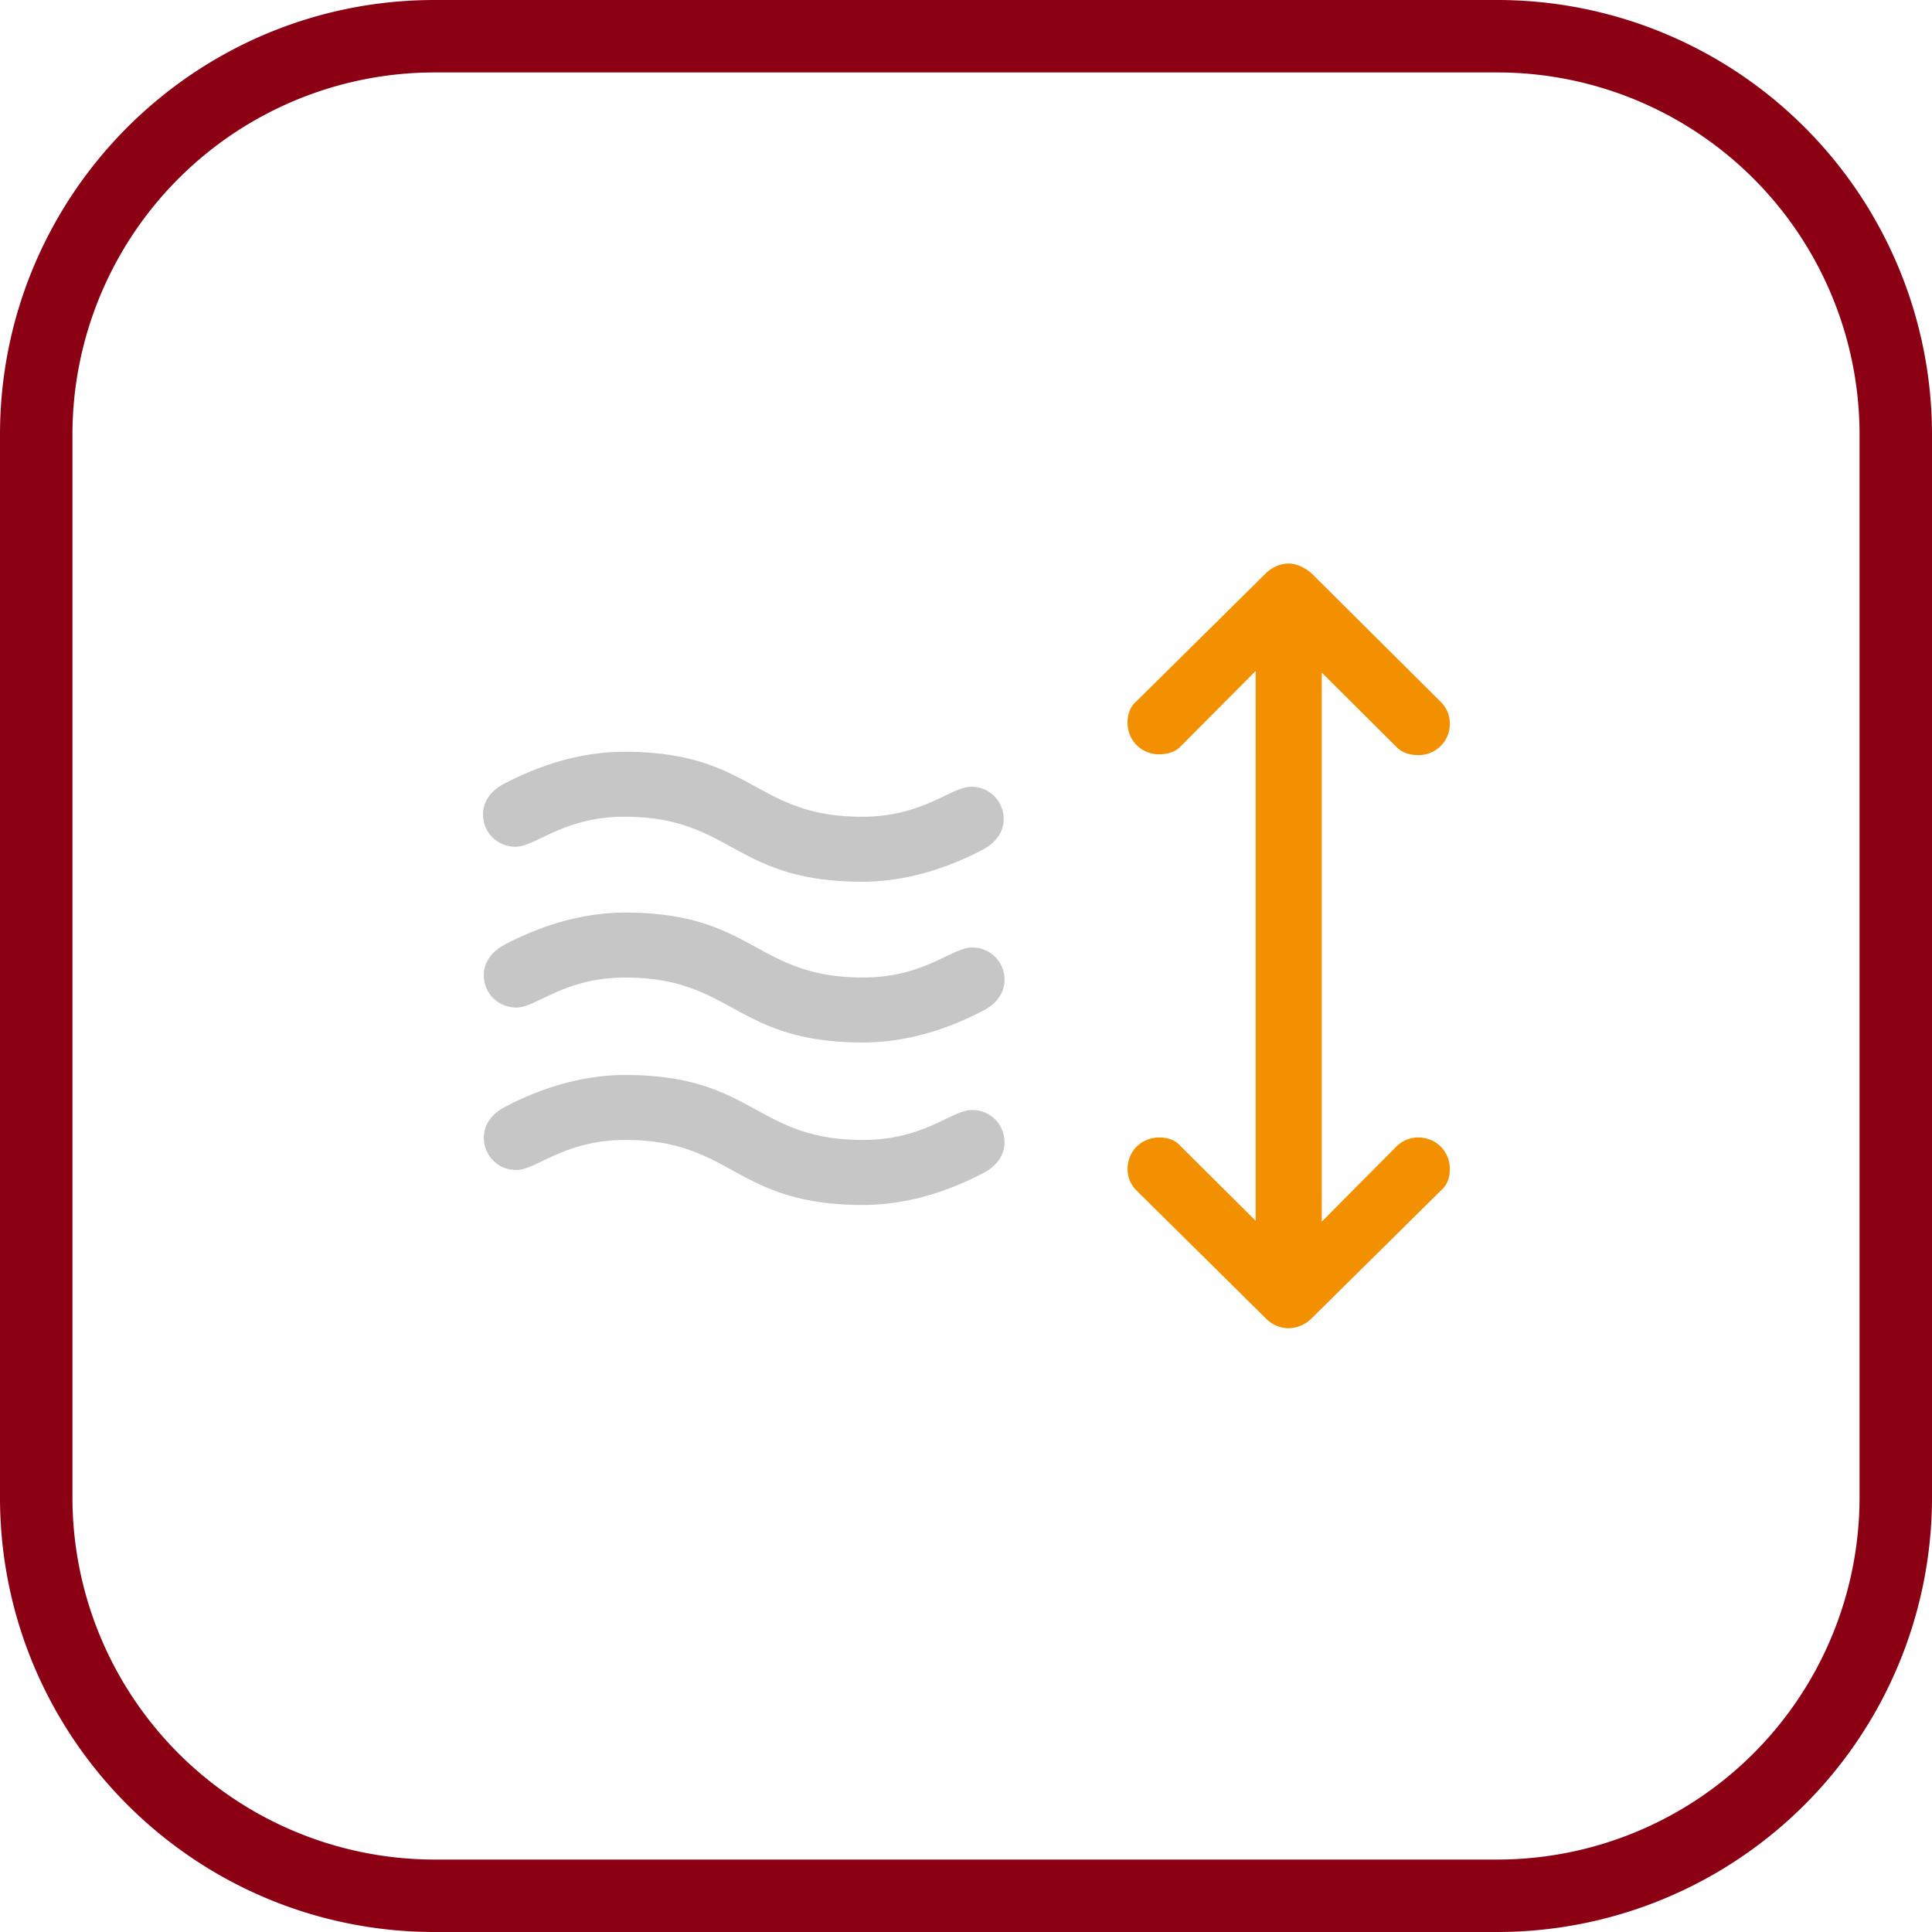
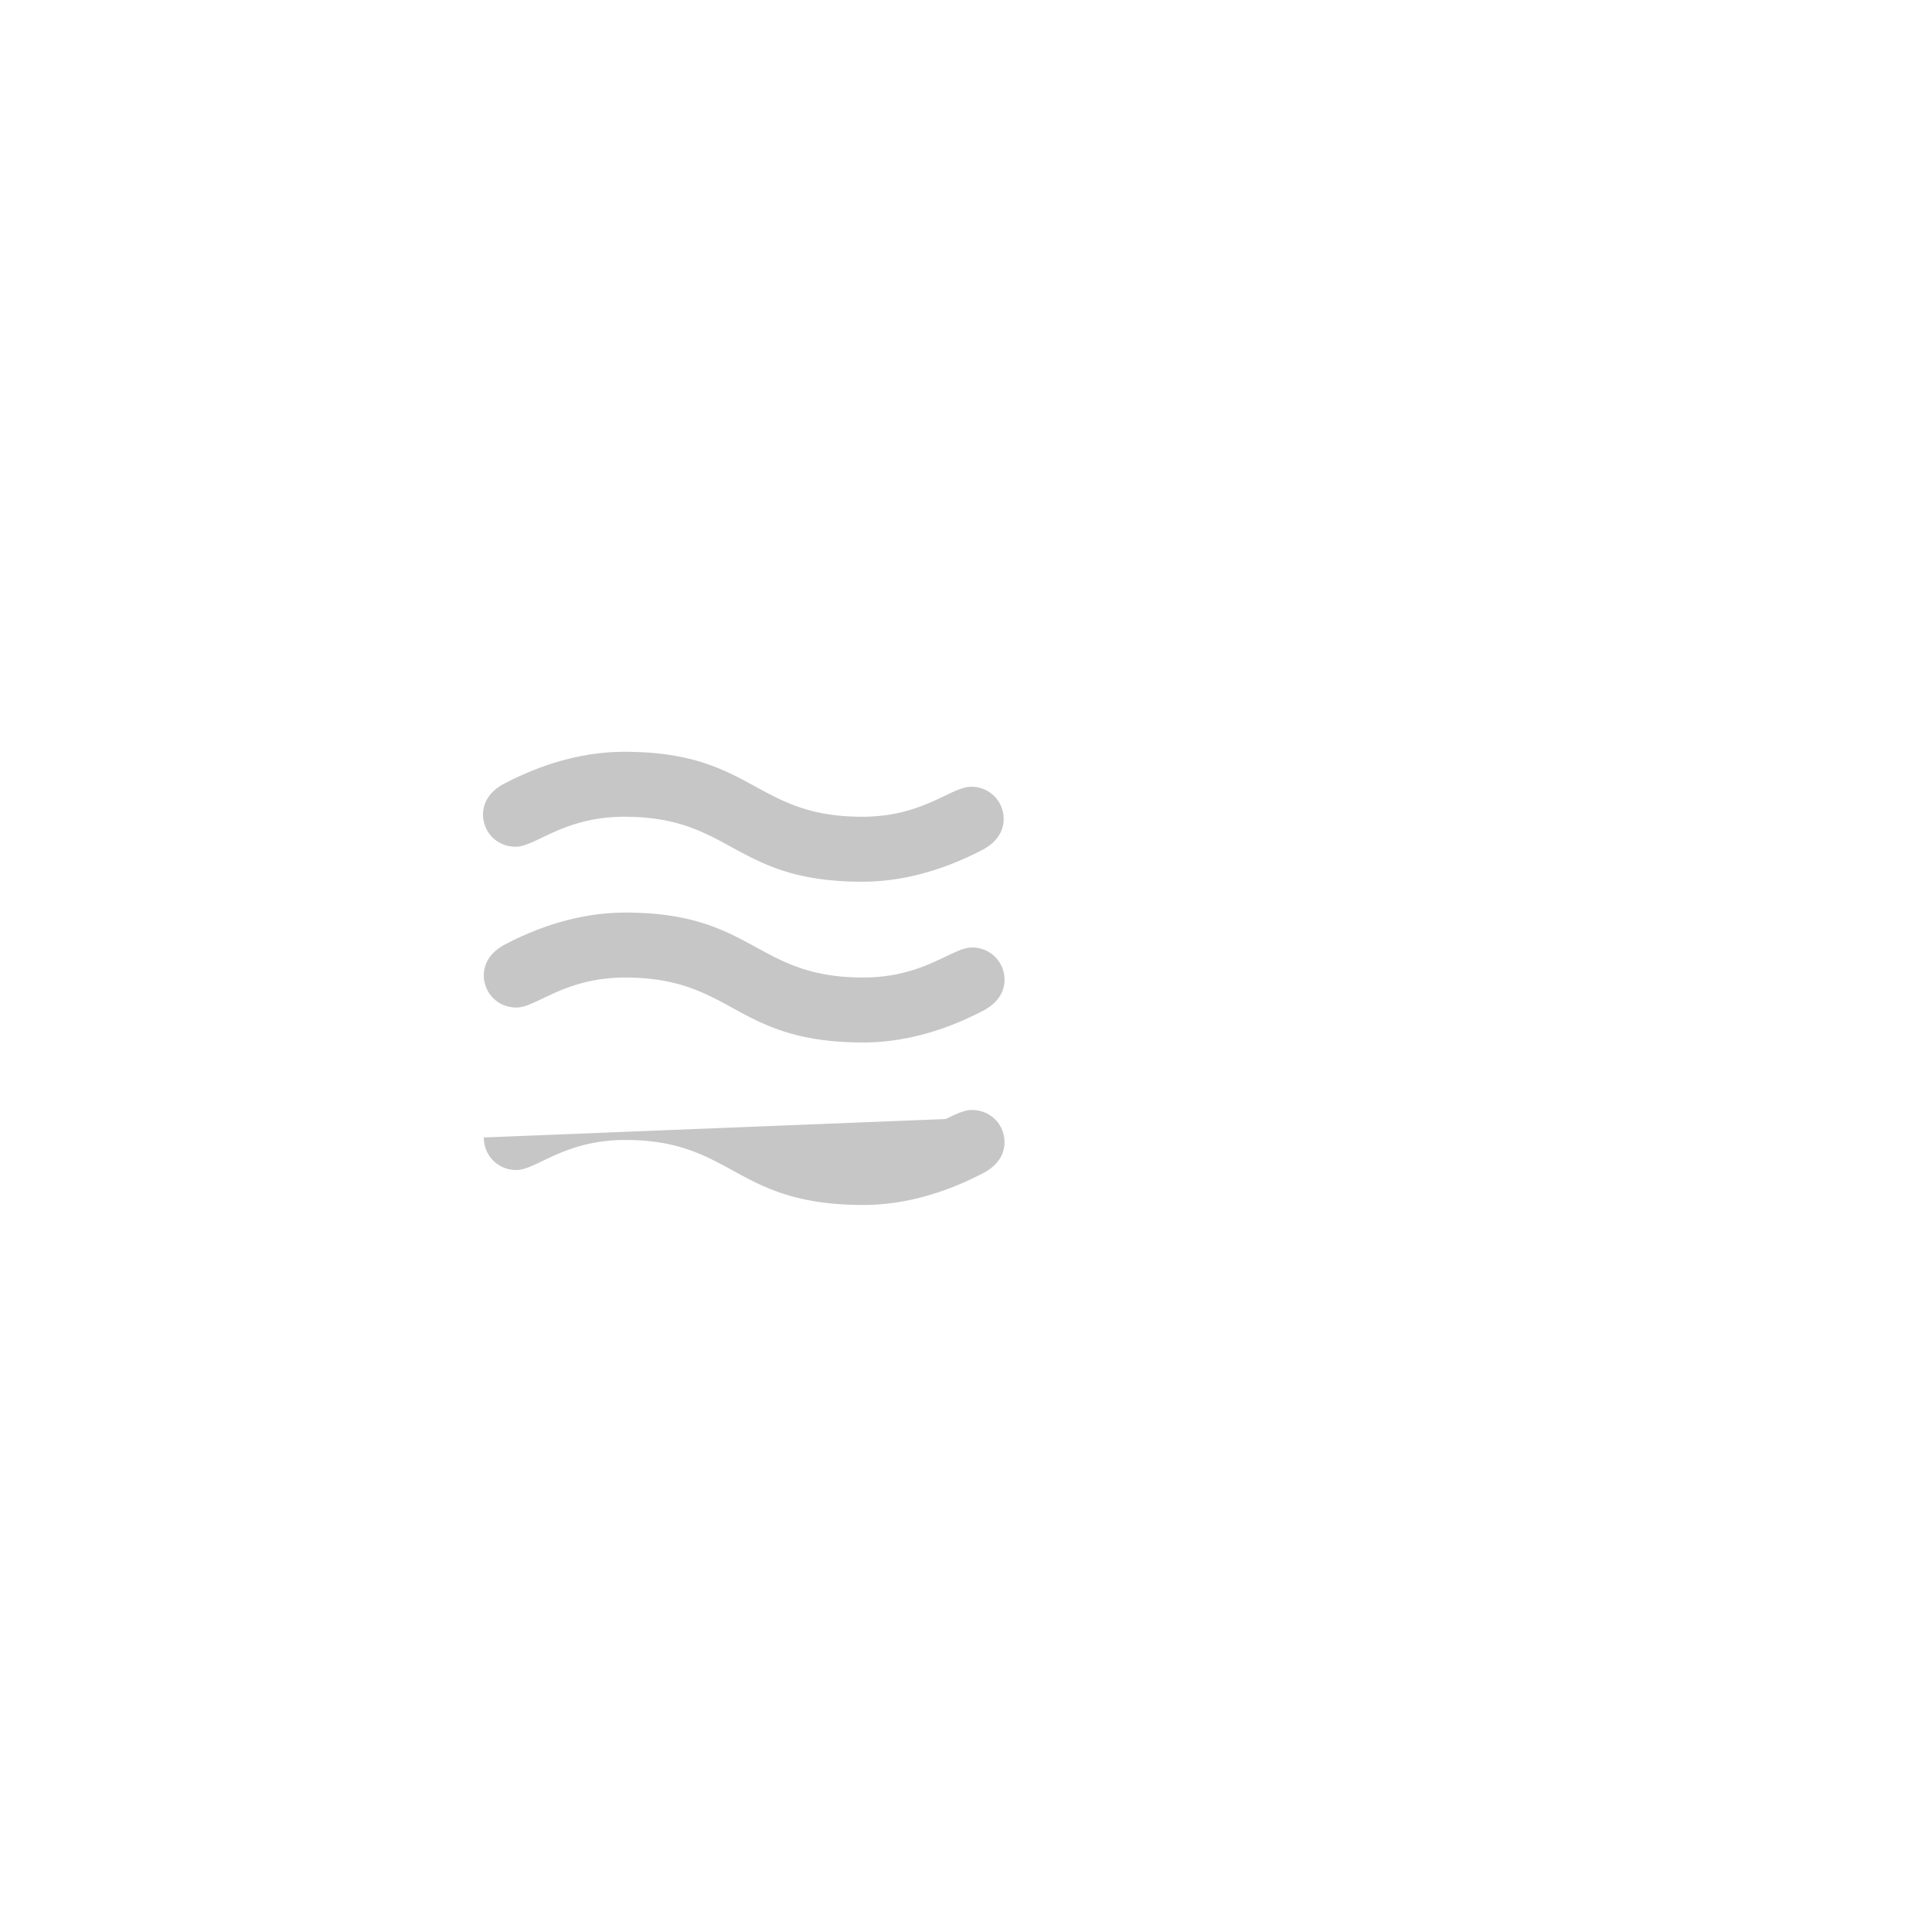
<svg xmlns="http://www.w3.org/2000/svg" width="48" height="48" fill="none" viewBox="0 0 48 48">
-   <path fill="url(#a)" d="M37.2 1.8a9 9 0 0 1 9 9v26.4a9 9 0 0 1-9 9H10.8a9 9 0 0 1-9-9V10.8a9 9 0 0 1 9-9h26.4Zm0-1.8H10.8C4.835 0 0 4.835 0 10.8v26.4C0 43.165 4.835 48 10.8 48h26.4A10.8 10.8 0 0 0 48 37.2V10.8A10.8 10.8 0 0 0 37.2 0Z" />
-   <path fill="#C6C6C6" d="M12.811 21.037c.182 0 .389-.099.652-.225.458-.219 1.087-.52 2.052-.52 1.282 0 1.956.369 2.66.754.77.42 1.574.86 3.246.86.978 0 1.997-.269 3.016-.807.374-.207.499-.497.499-.745a.797.797 0 0 0-.811-.807c-.182 0-.389.099-.652.225-.458.219-1.087.52-2.052.52-1.282 0-1.956-.369-2.66-.754-.77-.42-1.574-.86-3.246-.86-.978 0-1.997.269-3.016.807-.374.207-.499.497-.499.745 0 .455.354.807.811.807Zm11.334 2.504c-.181 0-.388.1-.65.225-.46.22-1.088.52-2.053.52-1.282 0-1.956-.368-2.66-.753-.77-.42-1.574-.86-3.246-.86-.978 0-1.997.268-3.016.806-.374.207-.5.497-.5.745 0 .456.354.808.812.808.182 0 .388-.1.651-.225.459-.22 1.088-.52 2.053-.52 1.281 0 1.956.368 2.66.753.769.42 1.574.86 3.246.86.977 0 1.996-.268 3.015-.806.375-.207.5-.497.5-.745a.797.797 0 0 0-.812-.808Zm-.651 4.261c.263-.126.47-.225.651-.225.458 0 .812.352.812.807 0 .249-.125.539-.5.746-1.019.538-2.038.807-3.015.807-1.672 0-2.477-.44-3.246-.861-.704-.385-1.379-.754-2.66-.754-.965 0-1.594.301-2.053.52-.263.127-.47.226-.651.226a.797.797 0 0 1-.811-.808c0-.248.124-.538.499-.745 1.019-.538 2.038-.807 3.016-.807 1.672 0 2.476.44 3.246.86.704.386 1.378.754 2.66.754.965 0 1.594-.3 2.052-.52Z" />
-   <path fill="#F29000" d="M31.445 14.248a.826.826 0 0 1 .562-.248c.208 0 .416.104.582.248l3.224 3.208a.751.751 0 0 1 .208.518.775.775 0 0 1-.79.786c-.167 0-.375-.041-.52-.186l-1.872-1.863v13.64l1.872-1.884a.759.759 0 0 1 .52-.207c.457 0 .79.352.79.787 0 .165-.042.372-.208.517l-3.224 3.188a.836.836 0 0 1-.582.248.787.787 0 0 1-.561-.248l-3.224-3.188a.751.751 0 0 1-.208-.517c0-.456.354-.787.79-.787.167 0 .375.042.52.207l1.872 1.863V16.67l-1.872 1.883c-.145.145-.353.187-.52.187a.775.775 0 0 1-.79-.787c0-.165.041-.372.208-.517l3.223-3.188Z" />
+   <path fill="#C6C6C6" d="M12.811 21.037c.182 0 .389-.099.652-.225.458-.219 1.087-.52 2.052-.52 1.282 0 1.956.369 2.66.754.77.42 1.574.86 3.246.86.978 0 1.997-.269 3.016-.807.374-.207.499-.497.499-.745a.797.797 0 0 0-.811-.807c-.182 0-.389.099-.652.225-.458.219-1.087.52-2.052.52-1.282 0-1.956-.369-2.66-.754-.77-.42-1.574-.86-3.246-.86-.978 0-1.997.269-3.016.807-.374.207-.499.497-.499.745 0 .455.354.807.811.807Zm11.334 2.504c-.181 0-.388.1-.65.225-.46.22-1.088.52-2.053.52-1.282 0-1.956-.368-2.66-.753-.77-.42-1.574-.86-3.246-.86-.978 0-1.997.268-3.016.806-.374.207-.5.497-.5.745 0 .456.354.808.812.808.182 0 .388-.1.651-.225.459-.22 1.088-.52 2.053-.52 1.281 0 1.956.368 2.66.753.769.42 1.574.86 3.246.86.977 0 1.996-.268 3.015-.806.375-.207.5-.497.5-.745a.797.797 0 0 0-.812-.808Zm-.651 4.261c.263-.126.47-.225.651-.225.458 0 .812.352.812.807 0 .249-.125.539-.5.746-1.019.538-2.038.807-3.015.807-1.672 0-2.477-.44-3.246-.861-.704-.385-1.379-.754-2.66-.754-.965 0-1.594.301-2.053.52-.263.127-.47.226-.651.226a.797.797 0 0 1-.811-.808Z" />
  <defs>
    <linearGradient id="a" x1="2400" x2="2400" y1="4800" y2="0" gradientUnits="userSpaceOnUse">
      <stop stop-color="#8C0014" />
      <stop offset="1" stop-color="#8C0014" />
    </linearGradient>
  </defs>
</svg>